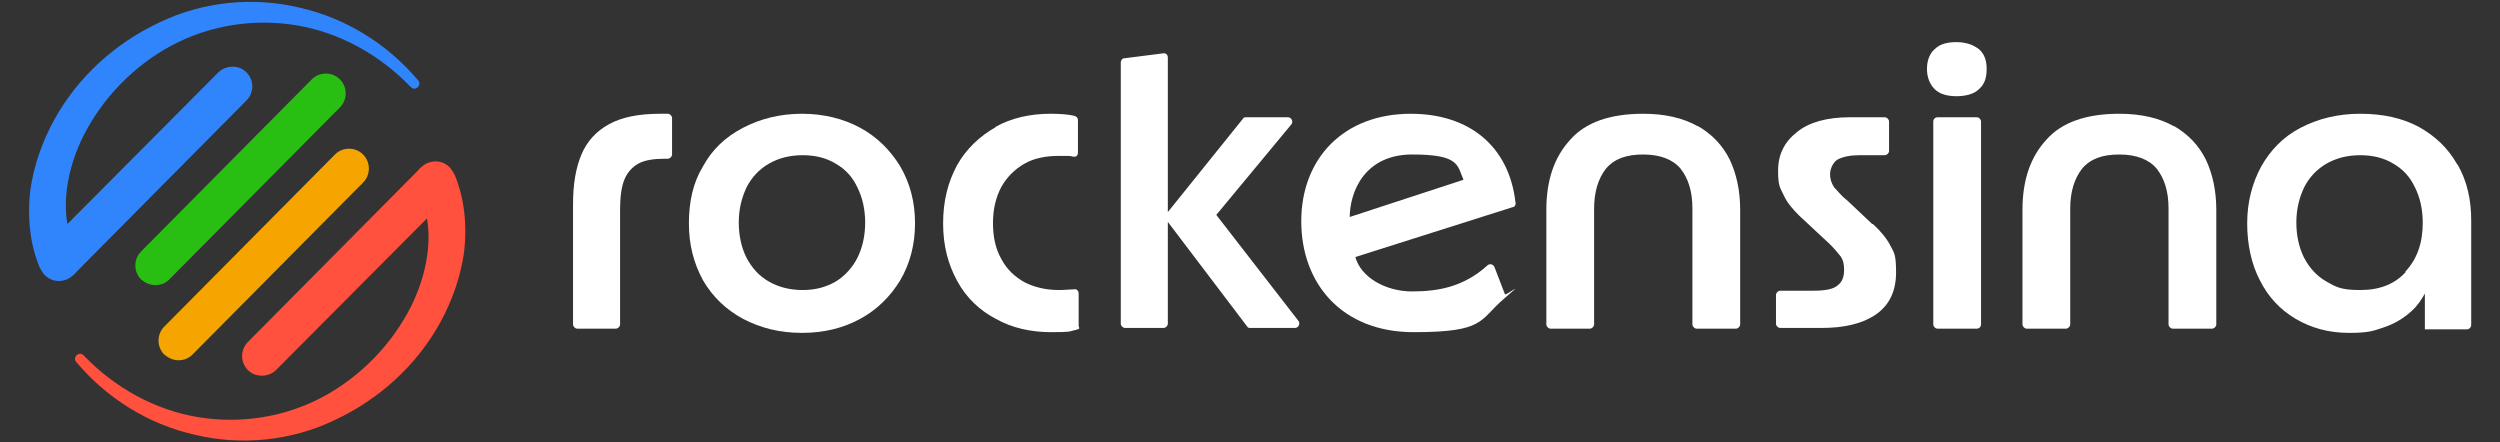
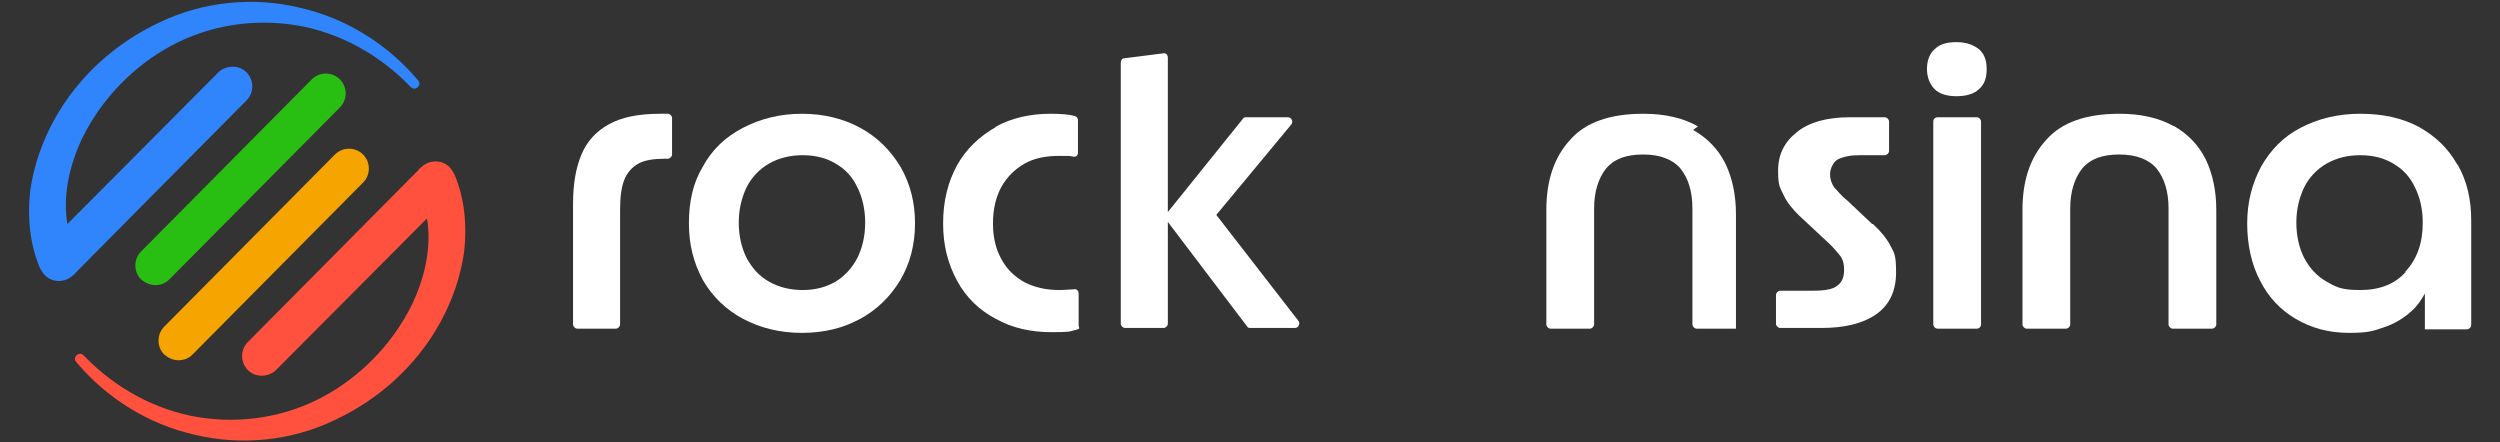
<svg xmlns="http://www.w3.org/2000/svg" id="Camada_1" version="1.1" viewBox="0 0 356 63">
  <rect x="0" y="0" width="356" height="63" fill="#333333" stroke="none" />
  <defs>
    <style>
      .st0 {
        fill: #ff513d;
      }

      .st1 {
        fill: #29bf12;
      }

      .st2 {
        fill: #3185fc;
      }

      .st3 {
        fill: #fff;
      }

      .st4 {
        fill: #f6a500;
      }
    </style>
  </defs>
  <g>
    <path class="st3" d="M183.5,16.7h-6c-.2,0-.4,0-.5.2l-10.7,13.3V8.2c0-.4-.3-.7-.7-.6l-5.5.7c-.3,0-.5.3-.5.6v37.2c0,.3.3.6.6.6h5.5c.3,0,.6-.3.6-.6v-14.5l11.3,14.9c.1.2.3.2.5.2h6.3c.5,0,.8-.6.5-1l-11.7-15.1,10.7-12.9c.3-.4,0-1-.5-1Z" />
    <path class="st3" d="M122.5,18.2c-2.4-1.3-5.2-2-8.3-2s-5.9.7-8.4,2c-2.5,1.3-4.4,3.1-5.7,5.5-1.4,2.3-2,5-2,8.1s.7,5.7,2,8.1c1.4,2.4,3.3,4.2,5.7,5.5,2.5,1.3,5.2,2,8.4,2s5.9-.7,8.3-2c2.4-1.3,4.3-3.2,5.7-5.5,1.4-2.4,2.1-5.1,2.1-8.1s-.7-5.7-2.1-8.1c-1.4-2.3-3.3-4.2-5.7-5.5ZM122.1,36.7c-.7,1.4-1.8,2.6-3.1,3.4-1.4.8-2.9,1.2-4.7,1.2s-3.4-.4-4.8-1.2c-1.4-.8-2.4-1.9-3.2-3.4-.7-1.4-1.1-3.1-1.1-5s.4-3.5,1.1-5c.7-1.4,1.8-2.6,3.2-3.4,1.4-.8,3-1.2,4.8-1.2s3.4.4,4.7,1.2c1.4.8,2.4,1.9,3.1,3.4.7,1.4,1.1,3.1,1.1,5s-.4,3.6-1.1,5Z" />
    <path class="st3" d="M86.7,17.7c-1.8,1-3.1,2.4-3.9,4.3-.8,1.9-1.2,4.2-1.2,7.1v17.1c0,.3.3.6.6.6h5.5c.3,0,.6-.3.6-.6v-16.4c0-1.8.2-3.2.6-4.2.4-1,1.1-1.8,2-2.3s2.2-.7,3.9-.7h.3c.3,0,.6-.3.6-.6v-5.2c0-.3-.3-.6-.6-.6h-1.1c-3.1,0-5.5.5-7.3,1.5Z" />
    <path class="st3" d="M141.8,18.1c-2.3,1.3-4.2,3.1-5.5,5.4-1.3,2.4-2,5.1-2,8.3s.7,5.8,2,8.2c1.3,2.4,3.2,4.2,5.5,5.4,2.3,1.3,5,1.9,7.9,1.9s2.5-.1,3.4-.3.5-.3.5-.6v-4.6c0-.4-.3-.7-.7-.6-.5,0-1.2.1-2.1.1-1.9,0-3.5-.4-4.9-1.1-1.4-.8-2.5-1.8-3.3-3.3-.8-1.4-1.2-3.1-1.2-5.1s.4-3.7,1.2-5.2c.8-1.4,1.9-2.5,3.3-3.3,1.4-.8,3.1-1.1,4.9-1.1s1.5,0,2,.1.7-.2.7-.6v-4.6c0-.3-.2-.5-.5-.6-.8-.2-2-.3-3.4-.3-2.9,0-5.6.6-7.9,1.9Z" />
    <path class="st3" d="M309.6,18c-2.1-1.2-4.7-1.8-7.8-1.8-4.7,0-8.2,1.2-10.4,3.7-2.3,2.5-3.4,5.8-3.4,10v16.3c0,.3.3.6.6.6h5.6c.3,0,.6-.3.6-.6v-16.5c0-2.4.6-4.3,1.7-5.7,1.2-1.4,2.9-2,5.3-2s4.2.7,5.3,2c1.1,1.4,1.7,3.2,1.7,5.7v16.5c0,.3.3.6.6.6h5.6c.3,0,.6-.3.6-.6v-16.3c0-2.7-.5-5.1-1.5-7.2-1-2-2.5-3.6-4.6-4.8Z" />
    <path class="st3" d="M349.9,23.4c-1.3-2.3-3.1-4-5.4-5.3-2.4-1.3-5.2-1.9-8.4-1.9s-6,.7-8.5,2c-2.5,1.3-4.3,3.2-5.6,5.5-1.3,2.4-2,5.1-2,8.1s.6,5.8,1.8,8.1c1.2,2.4,2.9,4.2,5.1,5.5,2.2,1.3,4.7,2,7.6,2s3.5-.3,5-.8c1.5-.5,2.8-1.3,3.9-2.3.8-.7,1.4-1.6,1.9-2.5v5.1h6c.3,0,.6-.3.6-.6v-14.9c0-3-.6-5.6-1.9-7.9ZM342.6,38.7c-1.6,1.8-3.8,2.6-6.5,2.6s-3.4-.4-4.8-1.2c-1.4-.8-2.4-1.9-3.2-3.4-.7-1.4-1.1-3.1-1.1-5s.4-3.5,1.1-5c.7-1.4,1.8-2.6,3.2-3.4,1.4-.8,3-1.2,4.8-1.2s3.4.4,4.7,1.2c1.4.8,2.4,1.9,3.1,3.4.7,1.4,1.1,3.1,1.1,5,0,2.9-.8,5.2-2.5,7Z" />
    <path class="st3" d="M281.8,7c-.8-.6-1.8-1-3.2-1s-2.4.3-3.1,1c-.7.6-1.1,1.6-1.1,2.8s.4,2.2,1.1,2.9c.7.7,1.8,1,3.1,1s2.5-.3,3.2-1c.8-.7,1.1-1.6,1.1-2.9s-.4-2.2-1.1-2.8Z" />
    <path class="st3" d="M266.6,31.9l-3.6-3.4c-.8-.6-1.3-1.3-1.8-1.8-.4-.6-.6-1.2-.6-1.9s.4-1.7,1.1-2.1c.8-.4,1.8-.6,3.1-.6h3.6c.3,0,.6-.3.6-.6v-4.2c0-.3-.3-.6-.6-.6h-5c-3.2,0-5.8.7-7.5,2.1-1.8,1.4-2.7,3.2-2.7,5.5s.3,2.4.8,3.5c.5,1.1,1.3,2,2.2,2.9l4.4,4.1c.6.6,1.1,1.2,1.5,1.7.4.6.5,1.2.5,1.9,0,1.1-.3,1.8-1,2.3-.6.5-1.8.7-3.4.7h-4.7c-.3,0-.6.3-.6.6v4.1c0,.3.3.6.6.6h5.9c3.2,0,5.8-.6,7.7-1.9,1.9-1.3,2.9-3.3,2.9-6s-.3-2.8-.8-3.8-1.4-2.1-2.5-3.1Z" />
-     <path class="st3" d="M241.8,18c-2.1-1.2-4.7-1.8-7.8-1.8-4.7,0-8.2,1.2-10.4,3.7-2.3,2.5-3.4,5.8-3.4,10v16.3c0,.3.3.6.6.6h5.6c.3,0,.6-.3.6-.6v-16.5c0-2.4.6-4.3,1.7-5.7,1.2-1.4,2.9-2,5.3-2s4.2.7,5.3,2c1.1,1.4,1.7,3.2,1.7,5.7v16.5c0,.3.3.6.6.6h5.6c.3,0,.6-.3.6-.6v-16.3c0-2.7-.5-5.1-1.5-7.2-1-2-2.5-3.6-4.6-4.8Z" />
+     <path class="st3" d="M241.8,18c-2.1-1.2-4.7-1.8-7.8-1.8-4.7,0-8.2,1.2-10.4,3.7-2.3,2.5-3.4,5.8-3.4,10v16.3c0,.3.3.6.6.6h5.6c.3,0,.6-.3.6-.6v-16.5c0-2.4.6-4.3,1.7-5.7,1.2-1.4,2.9-2,5.3-2s4.2.7,5.3,2c1.1,1.4,1.7,3.2,1.7,5.7v16.5c0,.3.3.6.6.6h5.6v-16.3c0-2.7-.5-5.1-1.5-7.2-1-2-2.5-3.6-4.6-4.8Z" />
    <rect class="st3" x="275.3" y="16.7" width="6.8" height="30.1" rx=".6" ry=".6" />
-     <path class="st3" d="M200.9,16.2c-9.6,0-15.6,6.4-15.6,15.3s5.8,15.8,16,15.8,9.3-1.7,12.8-4.7.3-.4.2-.7l-1.5-3.9c-.2-.4-.7-.5-1-.2-3.3,3-6.9,3.7-10.7,3.7s-7.3-2-8.1-4.9l22.4-7.1c.3,0,.5-.4.4-.7-.9-7.9-6.5-12.6-14.9-12.6ZM192.2,31c0-3.8,2.2-9,8.9-9s6.4,1.5,7.3,3.6l-16.2,5.3Z" />
  </g>
  <g>
    <path class="st0" d="M64.6,24.7s0-.2-.1-.2c-.7-1.4-2.4-1.9-3.8-1.2-.4.2-1.1.8-1.1.9l-24.3,24.5c-1.1,1.1-1.1,2.9,0,4,.6.6,1.3.8,2,.8s1.5-.3,2-.8l21.5-21.6c.7,4-.3,8.6-2.3,12.6-2.7,5.3-7.1,9.9-12.5,12.8-5.4,2.9-11.7,3.9-17.8,2.9-6.1-1-11.9-4.2-16.3-8.8-.3-.3-.7-.3-1,0-.3.3-.3.7,0,1,4.3,5.1,10.2,8.8,16.8,10.3,6.6,1.6,13.8.9,20-2.1,6.2-2.9,11.6-7.7,15-13.9,1.7-3.1,2.9-6.5,3.4-10.1.4-3.6.1-7.5-1.4-11Z" />
    <path class="st2" d="M5.8,38.3s0,.2.1.2c.7,1.4,2.4,1.9,3.8,1.2.4-.2,1.1-.8,1.1-.9l24.3-24.5c1.1-1.1,1.1-2.9,0-4-.6-.6-1.3-.8-2-.8s-1.5.3-2,.8l-21.5,21.6c-.7-4,.3-8.6,2.3-12.6,2.7-5.3,7.1-9.9,12.5-12.8,5.4-2.9,11.7-3.9,17.8-2.9,6.1,1,11.9,4.2,16.3,8.8.3.3.7.3,1,0,.3-.3.3-.7,0-1-4.3-5.1-10.2-8.8-16.8-10.3-6.6-1.6-13.8-.9-20,2.1-6.2,2.9-11.6,7.7-15,13.9-1.7,3.1-2.9,6.5-3.4,10.1-.4,3.6-.1,7.5,1.4,11Z" />
    <path class="st4" d="M25.4,51.3c-.7,0-1.4-.3-2-.8-1.1-1.1-1.1-2.9,0-4l24.3-24.5c1.1-1.1,2.9-1.1,4,0,1.1,1.1,1.1,2.9,0,4l-24.3,24.5c-.6.6-1.3.8-2,.8Z" />
    <path class="st1" d="M22.1,40.6c-.7,0-1.4-.3-2-.8-1.1-1.1-1.1-2.9,0-4l24.3-24.5c1.1-1.1,2.9-1.1,4,0,1.1,1.1,1.1,2.9,0,4l-24.3,24.5c-.6.6-1.3.8-2,.8Z" />
  </g>
</svg>